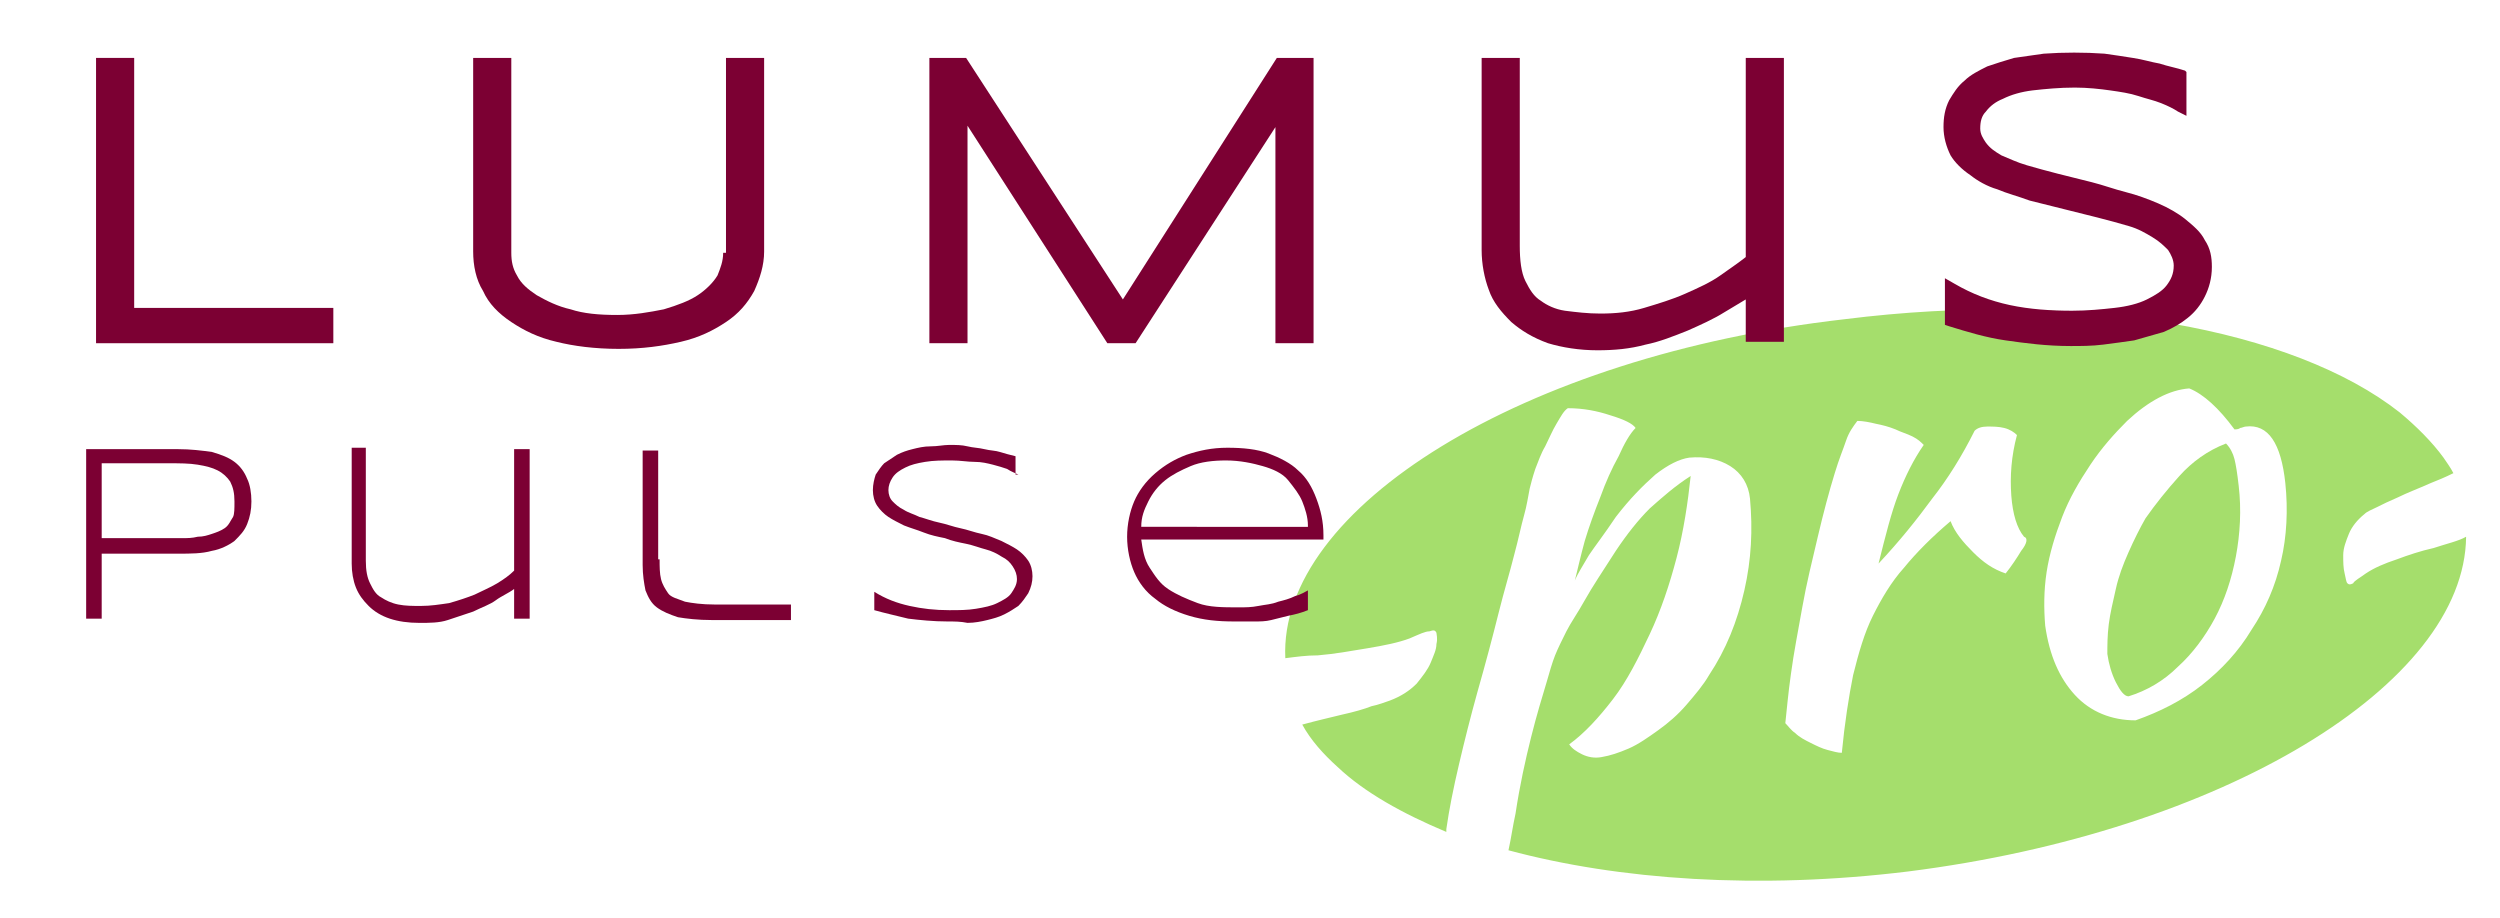
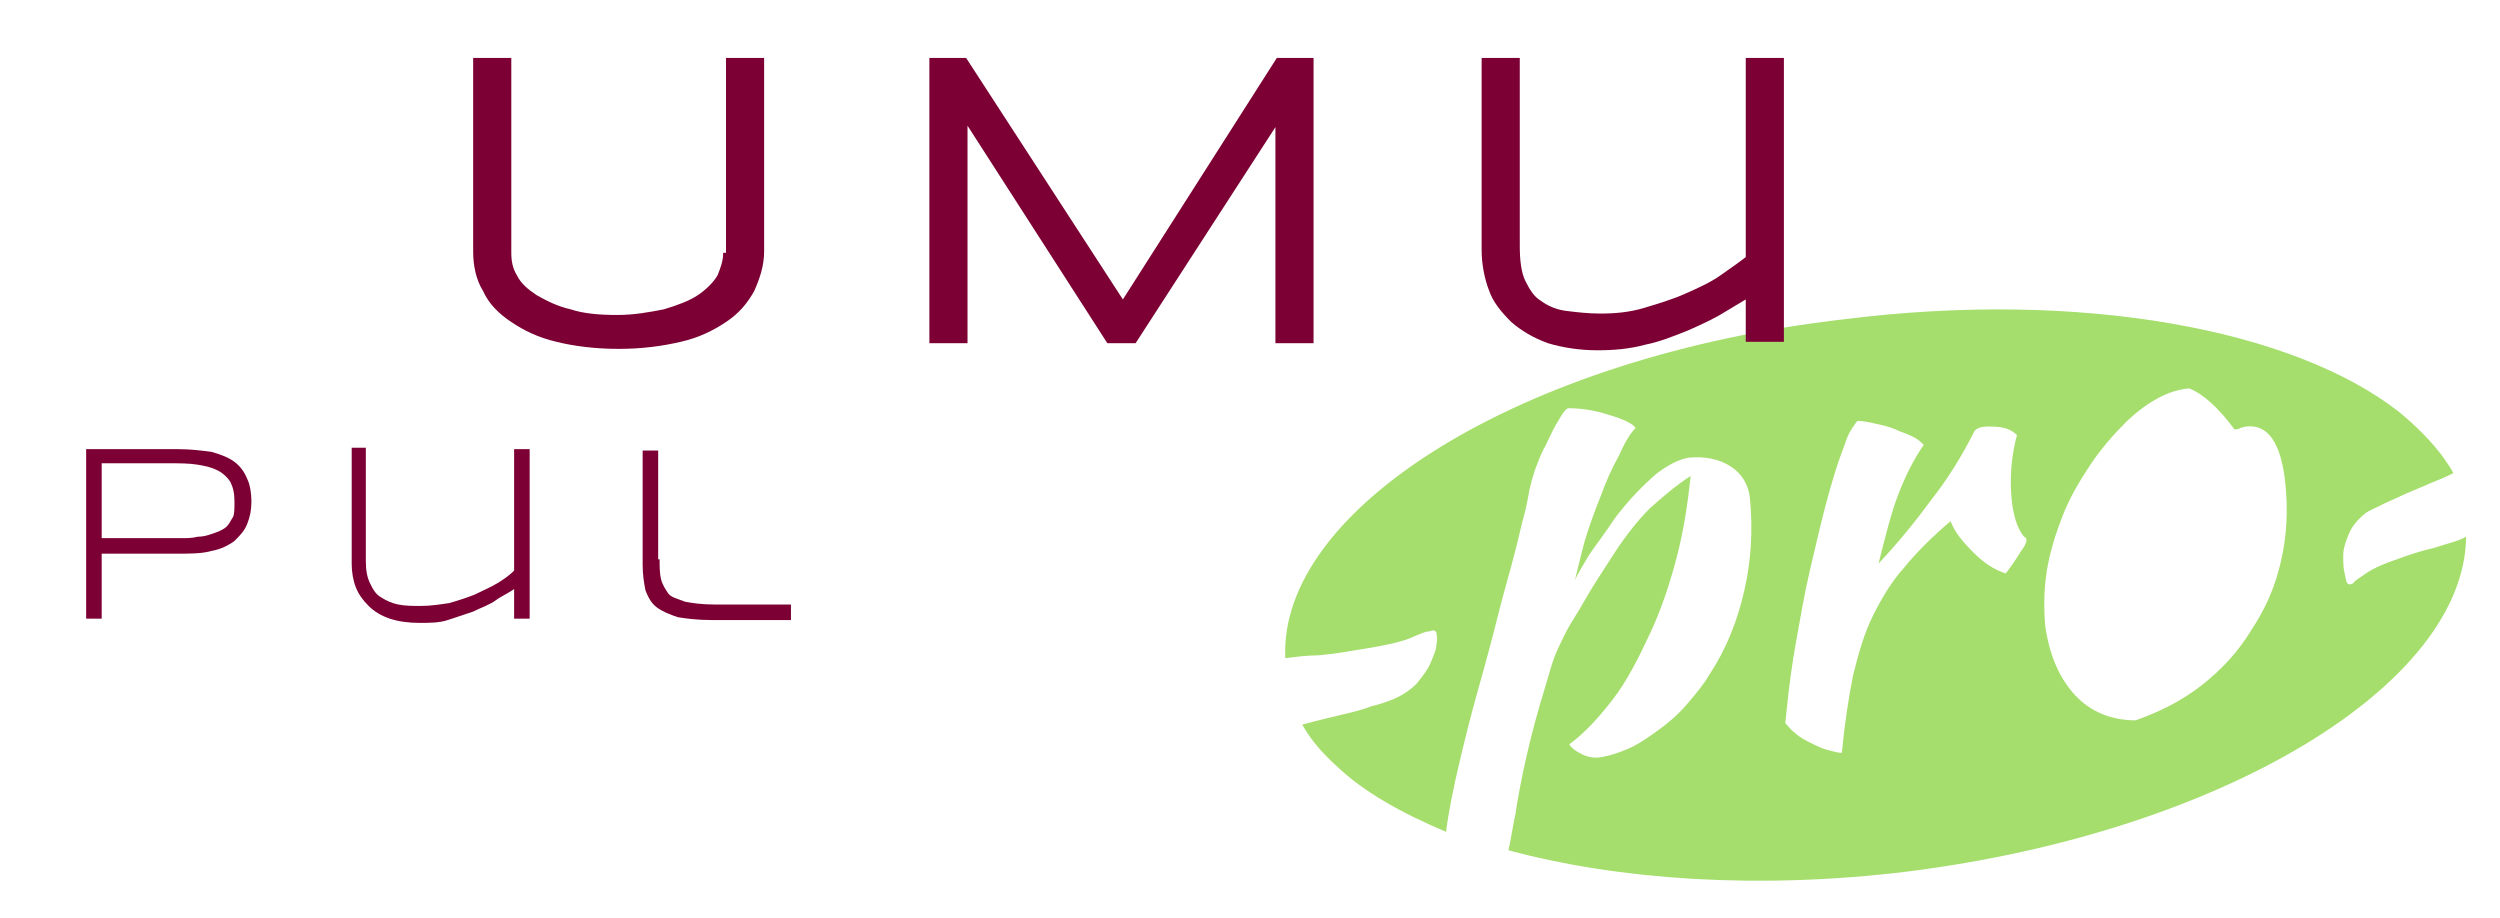
<svg xmlns="http://www.w3.org/2000/svg" id="Livello_1" x="0px" y="0px" viewBox="0 0 177 65" style="enable-background:new 0 0 177 65;" xml:space="preserve">
  <style type="text/css">	.st0{fill:#A5DE6C;}	.st1{fill:#7C0033;}</style>
-   <path class="st0" d="M158.2,32.5c-0.1-0.4-0.3-0.8-0.6-1.1c-1.3,0.5-2.4,1.3-3.3,2.3c-0.9,1-1.7,2-2.4,3c-0.4,0.7-0.8,1.5-1.2,2.4 c-0.4,0.9-0.7,1.7-0.9,2.6c-0.2,0.9-0.4,1.7-0.5,2.5s-0.1,1.5-0.1,2.1c0.1,0.7,0.3,1.4,0.6,2c0.3,0.6,0.6,1,0.9,1 c1.3-0.4,2.5-1.1,3.5-2.1c1-0.9,1.9-2.1,2.6-3.4c0.7-1.3,1.2-2.8,1.5-4.4s0.4-3.3,0.2-5C158.4,33.5,158.3,32.9,158.2,32.5z" />
  <path class="st0" d="M172.3,38.8c-0.9,0.2-1.8,0.5-2.6,0.8c-0.9,0.3-1.6,0.6-2.2,1c-0.4,0.3-0.8,0.5-0.9,0.7c-0.2,0.1-0.3,0.1-0.4,0 c-0.1-0.1-0.1-0.3-0.2-0.7c-0.1-0.4-0.1-0.8-0.1-1.3s0.2-1,0.4-1.5c0.2-0.5,0.6-1,1.1-1.4c0.2-0.2,0.5-0.3,0.9-0.5 c0.4-0.2,0.8-0.4,1.5-0.7c0.6-0.3,1.4-0.6,2.3-1c0.5-0.2,1-0.4,1.6-0.7c-0.2-0.4-0.5-0.8-0.7-1.1c-0.8-1.1-1.9-2.2-3.1-3.2 c-7.5-5.9-22.6-8.7-39.3-6.6C107.8,25.2,90.5,36,91,46.6c0.8-0.1,1.5-0.2,2.3-0.2c1.2-0.1,2.3-0.3,3.5-0.5c1.2-0.2,2.2-0.4,3-0.7 c0.7-0.3,1.1-0.5,1.4-0.5c0.3-0.1,0.4-0.1,0.5,0.1c0,0.1,0.1,0.4,0,0.8c0,0.4-0.2,0.8-0.4,1.3c-0.2,0.5-0.6,1-1,1.5 c-0.5,0.5-1.1,0.9-1.9,1.2c-0.3,0.1-0.8,0.3-1.3,0.4c-0.5,0.2-1.2,0.4-2.1,0.6c-0.8,0.2-1.7,0.4-2.8,0.7c0.6,1.1,1.5,2.1,2.5,3 c1.9,1.8,4.6,3.3,7.7,4.6c0-0.1,0-0.1,0-0.2c0.2-1.4,0.5-2.9,0.9-4.6c0.4-1.7,0.8-3.3,1.3-5.1c0.6-2.1,1.1-4,1.5-5.6 c0.4-1.6,0.8-2.9,1.1-4.1c0.3-1.1,0.5-2.1,0.7-2.8c0.2-0.7,0.3-1.4,0.4-1.9c0.1-0.4,0.2-0.8,0.4-1.4c0.2-0.5,0.4-1.1,0.7-1.6 c0.3-0.6,0.5-1.1,0.8-1.6c0.3-0.5,0.5-0.9,0.8-1.1c1.1,0,2.1,0.2,3,0.5c1,0.3,1.6,0.6,1.8,0.9c-0.4,0.4-0.8,1.1-1.2,2 c-0.5,0.9-0.9,1.8-1.3,2.9c-0.4,1-0.8,2.1-1.1,3.1c-0.3,1.1-0.5,2-0.7,2.8c0.2-0.5,0.6-1.1,1-1.8c0.4-0.6,1.1-1.5,1.9-2.7 c1-1.3,1.9-2.2,2.8-3c0.9-0.7,1.7-1.1,2.4-1.2c1.1-0.1,2.1,0.1,2.9,0.6c0.8,0.5,1.3,1.3,1.4,2.3c0.2,2.2,0.1,4.3-0.4,6.5 c-0.5,2.2-1.3,4.2-2.5,6c-0.4,0.7-1,1.4-1.6,2.1c-0.6,0.7-1.3,1.3-2,1.8c-0.7,0.5-1.4,1-2.1,1.3c-0.7,0.3-1.3,0.5-1.9,0.6 c-0.5,0.1-1,0-1.4-0.2c-0.4-0.2-0.7-0.4-0.9-0.7c1.1-0.8,2.1-1.9,3.1-3.2c1-1.3,1.8-2.9,2.6-4.6c0.8-1.7,1.4-3.5,1.9-5.4 c0.5-1.9,0.8-3.9,1-5.8c-1.1,0.7-2,1.5-2.9,2.3c-0.8,0.8-1.6,1.8-2.4,3c-0.9,1.4-1.7,2.6-2.2,3.5c-0.5,0.9-1,1.6-1.3,2.2 c-0.3,0.6-0.6,1.2-0.8,1.7c-0.2,0.5-0.4,1.2-0.6,1.9c-0.3,1-0.7,2.3-1.1,3.9c-0.4,1.6-0.8,3.4-1.1,5.4c-0.2,0.9-0.3,1.7-0.5,2.6 c7.8,2.1,17.7,2.8,28.3,1.5c22.2-2.8,39.4-13.2,39.5-23.7C174.1,38.3,173.2,38.5,172.3,38.8z M143.1,39c-0.3,0.5-0.7,1.1-1.1,1.6 c-0.9-0.3-1.6-0.8-2.3-1.5c-0.7-0.7-1.3-1.4-1.6-2.2c-1.3,1.1-2.4,2.2-3.3,3.3c-0.9,1-1.6,2.2-2.2,3.4c-0.6,1.2-1,2.6-1.4,4.2 c-0.3,1.5-0.6,3.4-0.8,5.5c-0.3,0-0.6-0.1-1-0.2c-0.4-0.1-0.8-0.3-1.2-0.5c-0.4-0.2-0.8-0.4-1.1-0.7c-0.3-0.2-0.5-0.5-0.7-0.7 c0.1-0.9,0.2-2.1,0.4-3.5c0.2-1.5,0.5-3,0.8-4.7c0.3-1.7,0.7-3.3,1.1-5c0.4-1.7,0.8-3.2,1.2-4.5c0.3-1,0.6-1.7,0.8-2.3 c0.2-0.6,0.5-1,0.8-1.4c0.4,0,0.9,0.1,1.3,0.2c0.5,0.1,0.9,0.2,1.4,0.4c0.4,0.2,0.8,0.3,1.2,0.5c0.4,0.2,0.6,0.4,0.8,0.6 c-0.7,1-1.3,2.2-1.8,3.5c-0.5,1.3-0.9,2.9-1.4,4.9c1.5-1.6,2.7-3.1,3.8-4.6c1.1-1.4,2.1-3,3-4.8c0.2-0.2,0.5-0.3,0.9-0.3 c0.4,0,0.8,0,1.2,0.1c0.4,0.1,0.7,0.3,0.9,0.5c-0.4,1.5-0.5,2.9-0.4,4.3c0.1,1.3,0.4,2.3,0.9,2.9C143.6,38.1,143.5,38.5,143.1,39z  M161.5,39.7c-0.4,1.8-1.1,3.4-2.1,4.9c-0.9,1.5-2.1,2.8-3.5,3.9c-1.4,1.1-3,1.9-4.7,2.5c-1.7,0-3.2-0.6-4.3-1.8s-1.8-2.8-2.1-4.9 c-0.1-1.2-0.1-2.5,0.1-3.8c0.2-1.3,0.6-2.6,1.1-3.9s1.2-2.5,2-3.7c0.8-1.2,1.7-2.2,2.6-3.1c1.5-1.4,3-2.2,4.4-2.3 c1,0.4,2.1,1.4,3.2,2.9c0.1,0,0.3,0,0.4-0.1c0.1,0,0.3-0.1,0.4-0.1c1.6-0.2,2.5,1.2,2.8,4C162,36.1,161.9,38,161.5,39.7z" />
  <g>
-     <polygon class="st1" points="9.5,4.1 6.8,4.1 6.8,24.3 23.6,24.3 23.6,21.8 9.5,21.8  " />
    <path class="st1" d="M51.2,17.9c0,0.6-0.2,1.1-0.4,1.6c-0.3,0.5-0.8,1-1.4,1.4c-0.6,0.4-1.4,0.7-2.4,1c-1,0.2-2.1,0.4-3.3,0.4  c-1.3,0-2.4-0.1-3.3-0.4c-0.9-0.2-1.7-0.6-2.4-1c-0.6-0.4-1.1-0.8-1.4-1.4c-0.3-0.5-0.4-1-0.4-1.6V4.1h-2.7v13.7c0,1,0.2,2,0.7,2.8  c0.4,0.9,1.1,1.6,2,2.2c0.9,0.6,1.9,1.1,3.2,1.4c1.2,0.3,2.7,0.5,4.4,0.5s3.1-0.2,4.4-0.5c1.3-0.3,2.3-0.8,3.2-1.4  c0.9-0.6,1.5-1.3,2-2.2c0.4-0.9,0.7-1.8,0.7-2.8V4.1h-2.7V17.9z" />
    <polygon class="st1" points="79.5,21.2 68.4,4.1 65.8,4.1 65.8,24.3 68.5,24.3 68.5,8.9 78.4,24.3 80.4,24.3 90.3,9 90.3,24.3   93,24.3 93,4.1 90.4,4.1  " />
    <path class="st1" d="M123.6,18.2c-0.5,0.4-1.1,0.8-1.8,1.3c-0.7,0.5-1.6,0.9-2.5,1.3c-0.9,0.4-1.9,0.7-2.9,1c-1,0.3-2,0.4-3.1,0.4  c-0.9,0-1.7-0.1-2.5-0.2c-0.7-0.1-1.3-0.4-1.7-0.7c-0.5-0.3-0.8-0.8-1.1-1.4c-0.3-0.6-0.4-1.5-0.4-2.5V4.1h-2.7v13.6  c0,1,0.2,2,0.5,2.8c0.3,0.9,0.9,1.6,1.6,2.3c0.7,0.6,1.5,1.1,2.6,1.5c1,0.3,2.2,0.5,3.5,0.5c1.2,0,2.3-0.1,3.4-0.4c1-0.2,2-0.6,3-1  c0.9-0.4,1.8-0.8,2.6-1.3c0.5-0.3,1-0.6,1.5-0.9v3h2.7V4.1h-2.7V18.2z" />
-     <path class="st1" d="M156.1,17c-0.3-0.6-0.8-1-1.4-1.5c-0.5-0.4-1.2-0.8-1.9-1.1c-0.7-0.3-1.5-0.6-2.3-0.8  c-0.8-0.2-1.6-0.5-2.4-0.7c-0.8-0.2-1.6-0.4-2.4-0.6c-0.8-0.2-1.5-0.4-2.2-0.6c-0.7-0.2-1.3-0.5-1.8-0.7c-0.5-0.3-0.8-0.5-1.1-0.9  c-0.2-0.3-0.4-0.6-0.4-1c0-0.5,0.1-0.9,0.4-1.2c0.3-0.4,0.7-0.7,1.2-0.9c0.6-0.3,1.3-0.5,2.1-0.6c0.9-0.1,1.9-0.2,3-0.2  c0.9,0,1.8,0.1,2.5,0.2c0.7,0.1,1.4,0.2,2,0.4c0.6,0.2,1.1,0.3,1.6,0.5c0.5,0.2,0.9,0.4,1.2,0.6l0.6,0.3V5.1L154.7,5  c-0.6-0.2-1.2-0.3-1.8-0.5c-0.6-0.1-1.2-0.3-1.9-0.4c-0.6-0.1-1.3-0.2-2-0.3c-1.4-0.1-2.9-0.1-4.3,0c-0.7,0.1-1.4,0.2-2.1,0.3  c-0.7,0.2-1.3,0.4-1.9,0.6c-0.6,0.3-1.2,0.6-1.6,1c-0.5,0.4-0.8,0.9-1.1,1.4c-0.3,0.6-0.4,1.2-0.4,1.9c0,0.7,0.2,1.4,0.5,2  c0.3,0.5,0.8,1,1.4,1.4c0.5,0.4,1.2,0.8,1.9,1c0.7,0.3,1.5,0.5,2.3,0.8c0.8,0.2,1.6,0.4,2.4,0.6c0.8,0.2,1.6,0.4,2.4,0.6  c0.8,0.2,1.5,0.4,2.2,0.6c0.7,0.2,1.2,0.5,1.7,0.8c0.5,0.3,0.8,0.6,1.1,0.9c0.2,0.3,0.4,0.7,0.4,1.1c0,0.6-0.2,1-0.5,1.4  c-0.3,0.4-0.8,0.7-1.4,1c-0.6,0.3-1.4,0.5-2.3,0.6c-0.9,0.1-1.9,0.2-3,0.2c-1.5,0-3-0.1-4.4-0.4c-1.4-0.3-2.7-0.8-3.9-1.5l-0.7-0.4  v3.3l0.3,0.1c1.3,0.4,2.6,0.8,4,1c1.4,0.2,2.9,0.4,4.6,0.4c0.7,0,1.5,0,2.3-0.1c0.8-0.1,1.5-0.2,2.2-0.3c0.7-0.2,1.4-0.4,2.1-0.6  c0.7-0.3,1.2-0.6,1.7-1c0.5-0.4,0.9-0.9,1.2-1.5c0.3-0.6,0.5-1.3,0.5-2.1C156.6,18.2,156.5,17.6,156.1,17z" />
  </g>
  <g>
    <path class="st1" d="M17.8,35.5c0,0.6-0.1,1.1-0.3,1.6c-0.2,0.5-0.5,0.8-0.9,1.2c-0.4,0.3-1,0.6-1.6,0.7c-0.7,0.2-1.5,0.2-2.4,0.2  H7.2v4.6H6.1v-12h6.5c0.9,0,1.7,0.1,2.4,0.2c0.7,0.2,1.2,0.4,1.6,0.7c0.4,0.3,0.7,0.7,0.9,1.2C17.7,34.3,17.8,34.9,17.8,35.5z   M16.6,35.5c0-0.6-0.1-1-0.3-1.4c-0.2-0.3-0.5-0.6-0.9-0.8S14.6,33,14,32.9c-0.6-0.1-1.3-0.1-2.1-0.1H7.2v5.3h4.7c0.3,0,0.7,0,1,0  c0.4,0,0.7,0,1.1-0.1c0.4,0,0.7-0.1,1-0.2c0.3-0.1,0.6-0.2,0.9-0.4s0.4-0.5,0.6-0.8C16.6,36.4,16.6,36,16.6,35.5z" />
    <path class="st1" d="M25.9,31.8v7.9c0,0.7,0.1,1.2,0.3,1.6c0.2,0.4,0.4,0.8,0.8,1c0.3,0.2,0.7,0.4,1.2,0.5c0.5,0.1,1,0.1,1.6,0.1  c0.7,0,1.3-0.1,2-0.2c0.7-0.2,1.3-0.4,1.8-0.6c0.6-0.3,1.1-0.5,1.6-0.8c0.5-0.3,0.9-0.6,1.2-0.9v-8.6h1.1v12h-1.1v-2.1  c-0.4,0.3-0.9,0.5-1.3,0.8s-1,0.5-1.6,0.8c-0.6,0.2-1.2,0.4-1.8,0.6c-0.6,0.2-1.3,0.2-2,0.2c-0.8,0-1.5-0.1-2.1-0.3  s-1.1-0.5-1.5-0.9c-0.4-0.4-0.7-0.8-0.9-1.3c-0.2-0.5-0.3-1.1-0.3-1.7v-8.2H25.9z" />
    <path class="st1" d="M46.7,39.6c0,0.5,0,1,0.1,1.4s0.3,0.7,0.5,1s0.7,0.4,1.2,0.6c0.5,0.1,1.2,0.2,2.1,0.2h5.4v1.1h-5.6  c-1,0-1.8-0.1-2.4-0.2c-0.6-0.2-1.1-0.4-1.5-0.7c-0.4-0.3-0.6-0.7-0.8-1.2c-0.1-0.5-0.2-1.1-0.2-1.8v-8.1h1.1V39.6z" />
-     <path class="st1" d="M72.1,33.6c-0.2-0.1-0.5-0.2-0.8-0.4c-0.3-0.1-0.6-0.2-1-0.3c-0.4-0.1-0.8-0.2-1.3-0.2s-1-0.1-1.6-0.1  c-0.7,0-1.3,0-1.9,0.1s-1,0.2-1.4,0.4c-0.4,0.2-0.7,0.4-0.9,0.7c-0.2,0.3-0.3,0.6-0.3,0.9c0,0.3,0.1,0.6,0.3,0.8s0.4,0.4,0.8,0.6  c0.3,0.2,0.7,0.3,1.1,0.5c0.4,0.1,0.9,0.3,1.4,0.4c0.5,0.1,1,0.3,1.5,0.4c0.5,0.1,1,0.3,1.5,0.4c0.5,0.1,0.9,0.3,1.4,0.5  c0.4,0.2,0.8,0.4,1.1,0.6c0.3,0.2,0.6,0.5,0.8,0.8c0.2,0.3,0.3,0.7,0.3,1.1c0,0.4-0.1,0.8-0.3,1.2c-0.2,0.3-0.4,0.6-0.7,0.9  c-0.3,0.2-0.6,0.4-1,0.6c-0.4,0.2-0.8,0.3-1.2,0.4c-0.4,0.1-0.9,0.2-1.4,0.2C68,44,67.6,44,67.1,44c-1,0-2-0.1-2.8-0.2  c-0.8-0.2-1.7-0.4-2.4-0.6v-1.3c0.8,0.5,1.6,0.8,2.5,1c0.9,0.2,1.8,0.3,2.8,0.3c0.7,0,1.3,0,1.9-0.1c0.6-0.1,1.1-0.2,1.5-0.4  s0.8-0.4,1-0.7c0.2-0.3,0.4-0.6,0.4-1c0-0.3-0.1-0.6-0.3-0.9s-0.4-0.5-0.8-0.7c-0.3-0.2-0.7-0.4-1.1-0.5c-0.4-0.1-0.9-0.3-1.4-0.4  c-0.5-0.1-1-0.2-1.5-0.4c-0.5-0.1-1-0.2-1.5-0.4s-0.9-0.3-1.4-0.5c-0.4-0.2-0.8-0.4-1.1-0.6c-0.3-0.2-0.6-0.5-0.8-0.8  c-0.2-0.3-0.3-0.7-0.3-1.1c0-0.4,0.1-0.8,0.2-1.1c0.2-0.3,0.4-0.6,0.6-0.8c0.3-0.2,0.6-0.4,0.9-0.6c0.4-0.2,0.7-0.3,1.1-0.4  s0.8-0.2,1.3-0.2s0.9-0.1,1.3-0.1c0.5,0,0.9,0,1.3,0.1s0.8,0.1,1.2,0.2c0.4,0.1,0.8,0.1,1.1,0.2s0.7,0.2,1.1,0.3V33.6z" />
-     <path class="st1" d="M92.6,43.2c-0.5,0.2-0.9,0.3-1.4,0.4c-0.4,0.1-0.8,0.2-1.2,0.3c-0.4,0.1-0.8,0.1-1.2,0.1c-0.4,0-0.9,0-1.4,0  c-1.2,0-2.2-0.1-3.2-0.4s-1.8-0.7-2.4-1.2c-0.7-0.5-1.2-1.2-1.5-1.9s-0.5-1.6-0.5-2.5c0-0.9,0.2-1.8,0.5-2.5s0.8-1.4,1.5-2  s1.4-1,2.2-1.3c0.9-0.3,1.8-0.5,2.9-0.5c1.1,0,2.1,0.1,2.9,0.4c0.8,0.3,1.6,0.7,2.1,1.2c0.6,0.5,1,1.2,1.3,2  c0.3,0.8,0.5,1.6,0.5,2.6v0.3H80.8c0.1,0.7,0.2,1.4,0.6,2s0.7,1.1,1.3,1.5c0.6,0.4,1.3,0.7,2.1,1s1.8,0.3,2.9,0.3  c0.5,0,0.9,0,1.4-0.1c0.5-0.1,0.9-0.1,1.4-0.3c0.4-0.1,0.8-0.2,1.2-0.4c0.4-0.1,0.7-0.3,0.9-0.4V43.2z M92.6,37.2  c0-0.6-0.2-1.2-0.4-1.7s-0.6-1-1-1.5s-1.1-0.8-1.8-1c-0.7-0.2-1.6-0.4-2.6-0.4c-0.9,0-1.8,0.1-2.5,0.4s-1.3,0.6-1.8,1  c-0.5,0.4-0.9,0.9-1.2,1.5c-0.3,0.6-0.5,1.1-0.5,1.8H92.6z" />
  </g>
</svg>